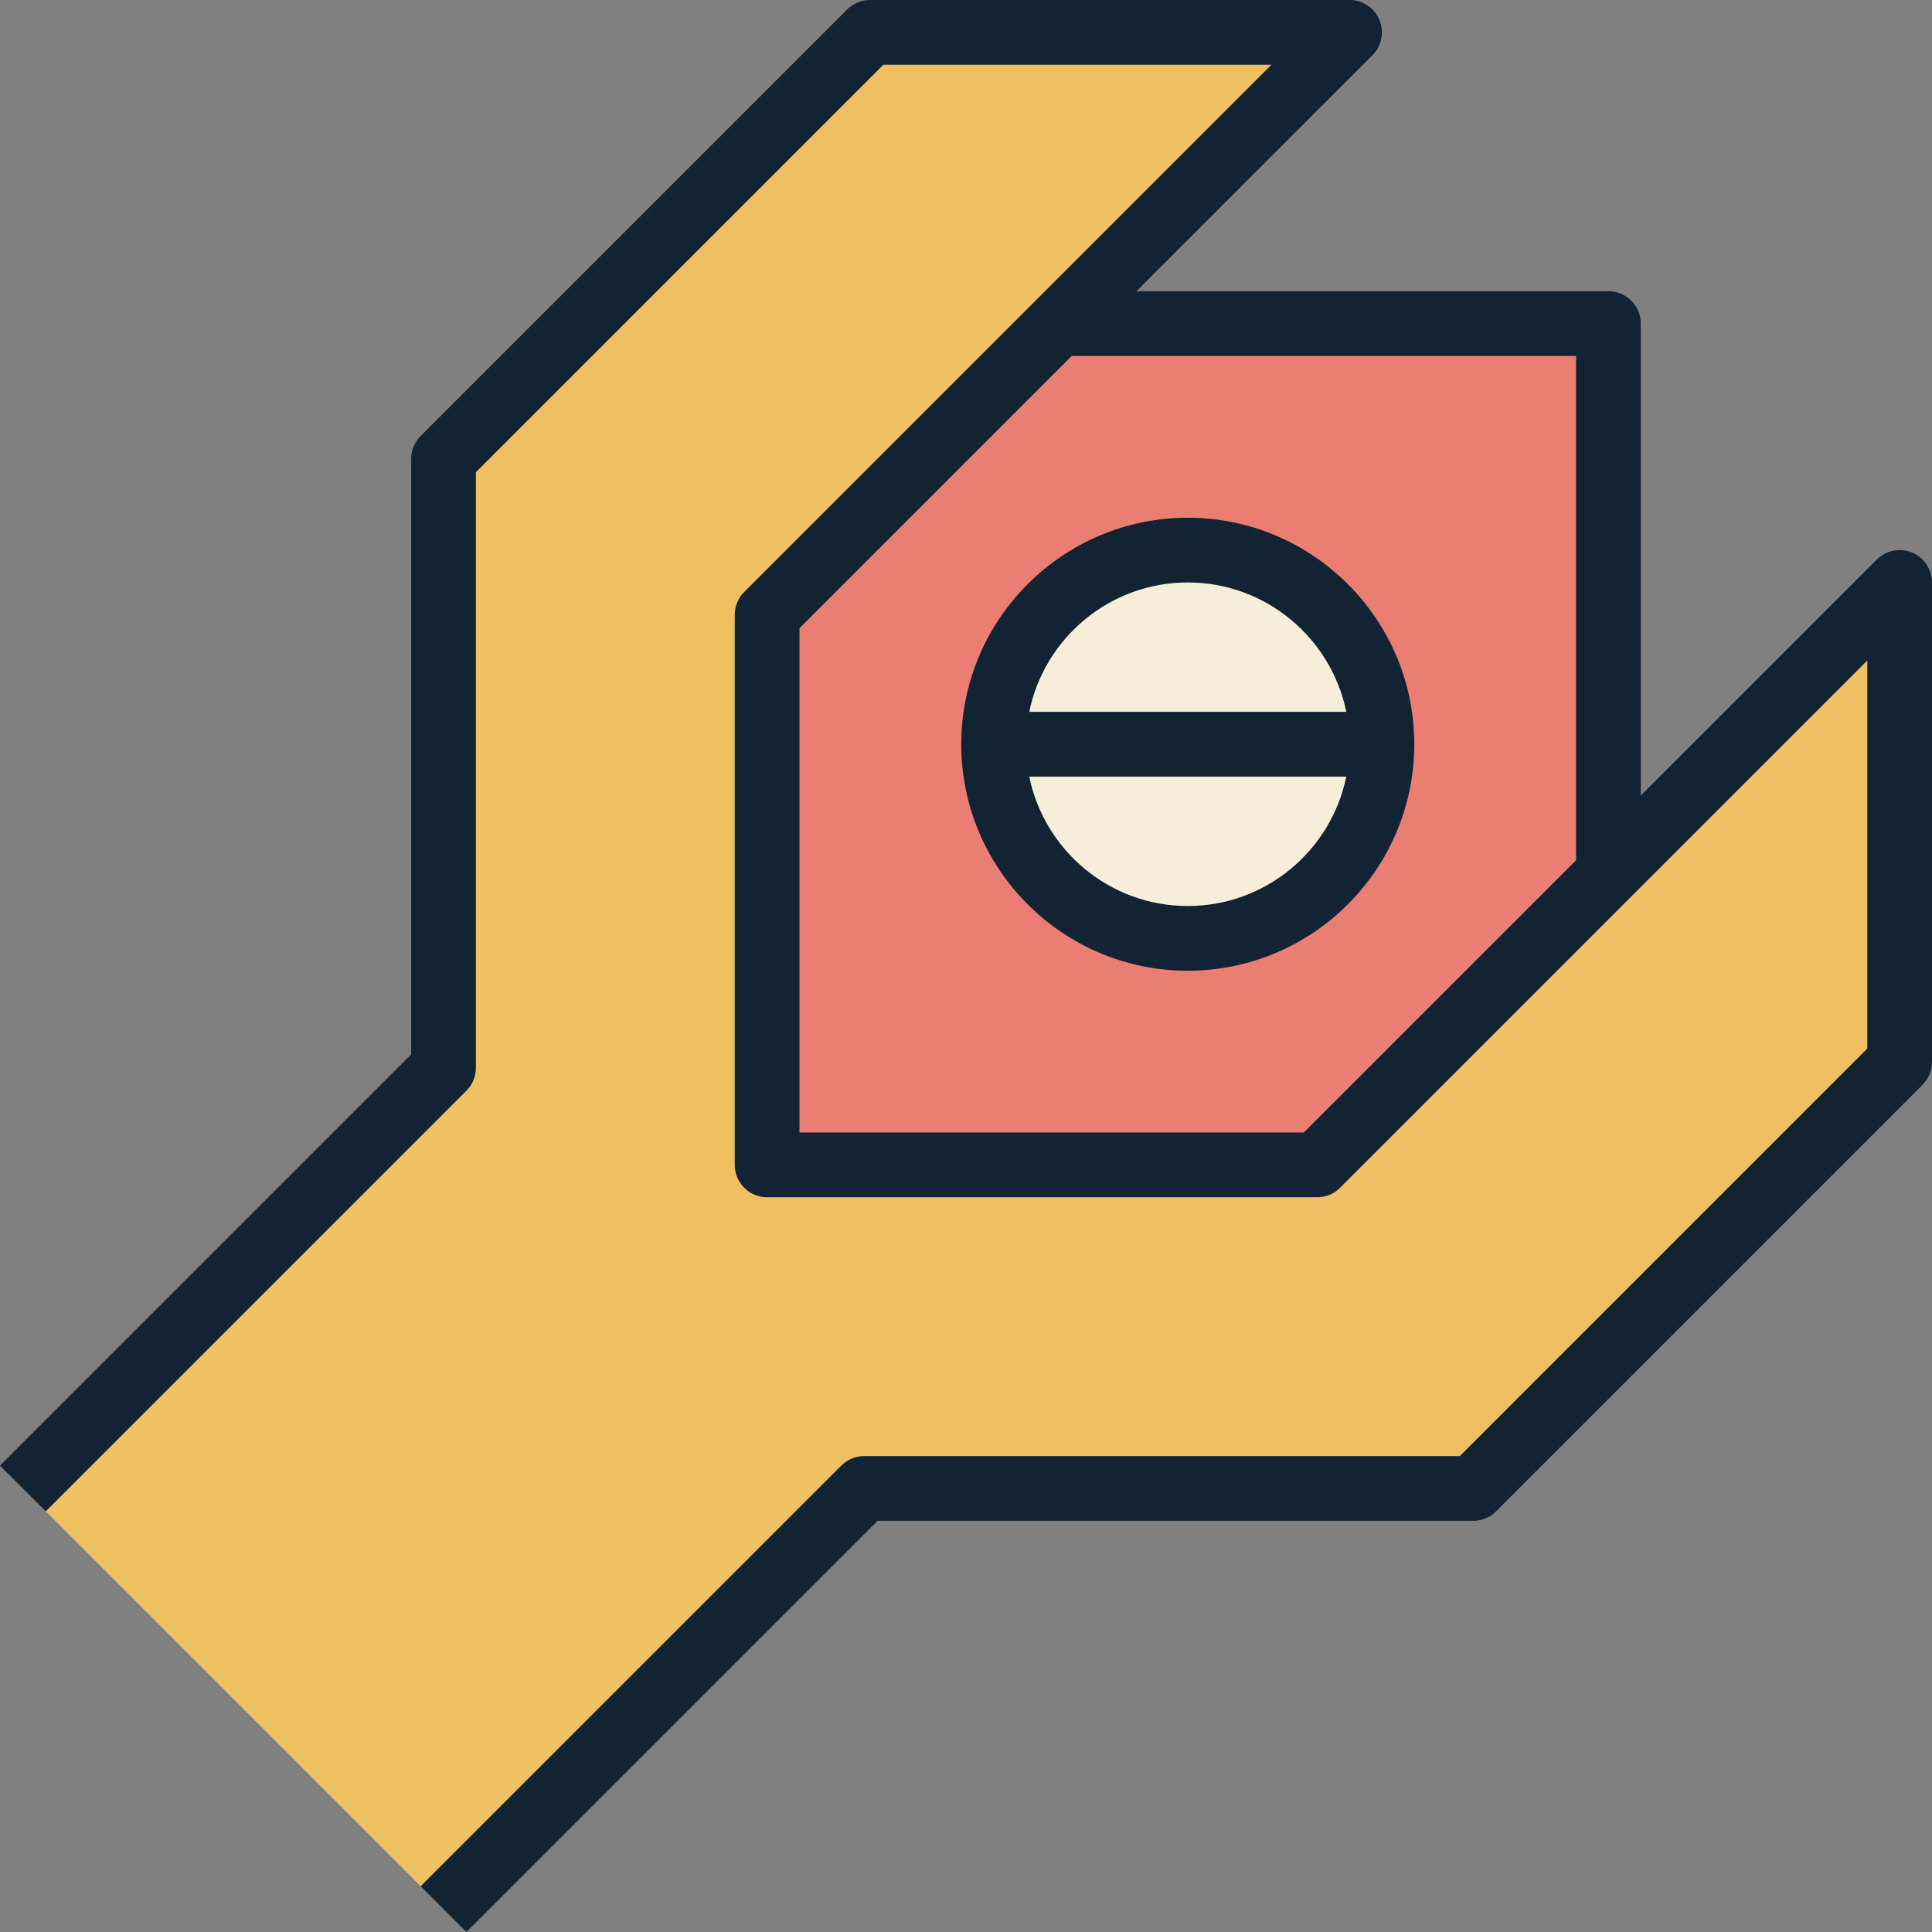
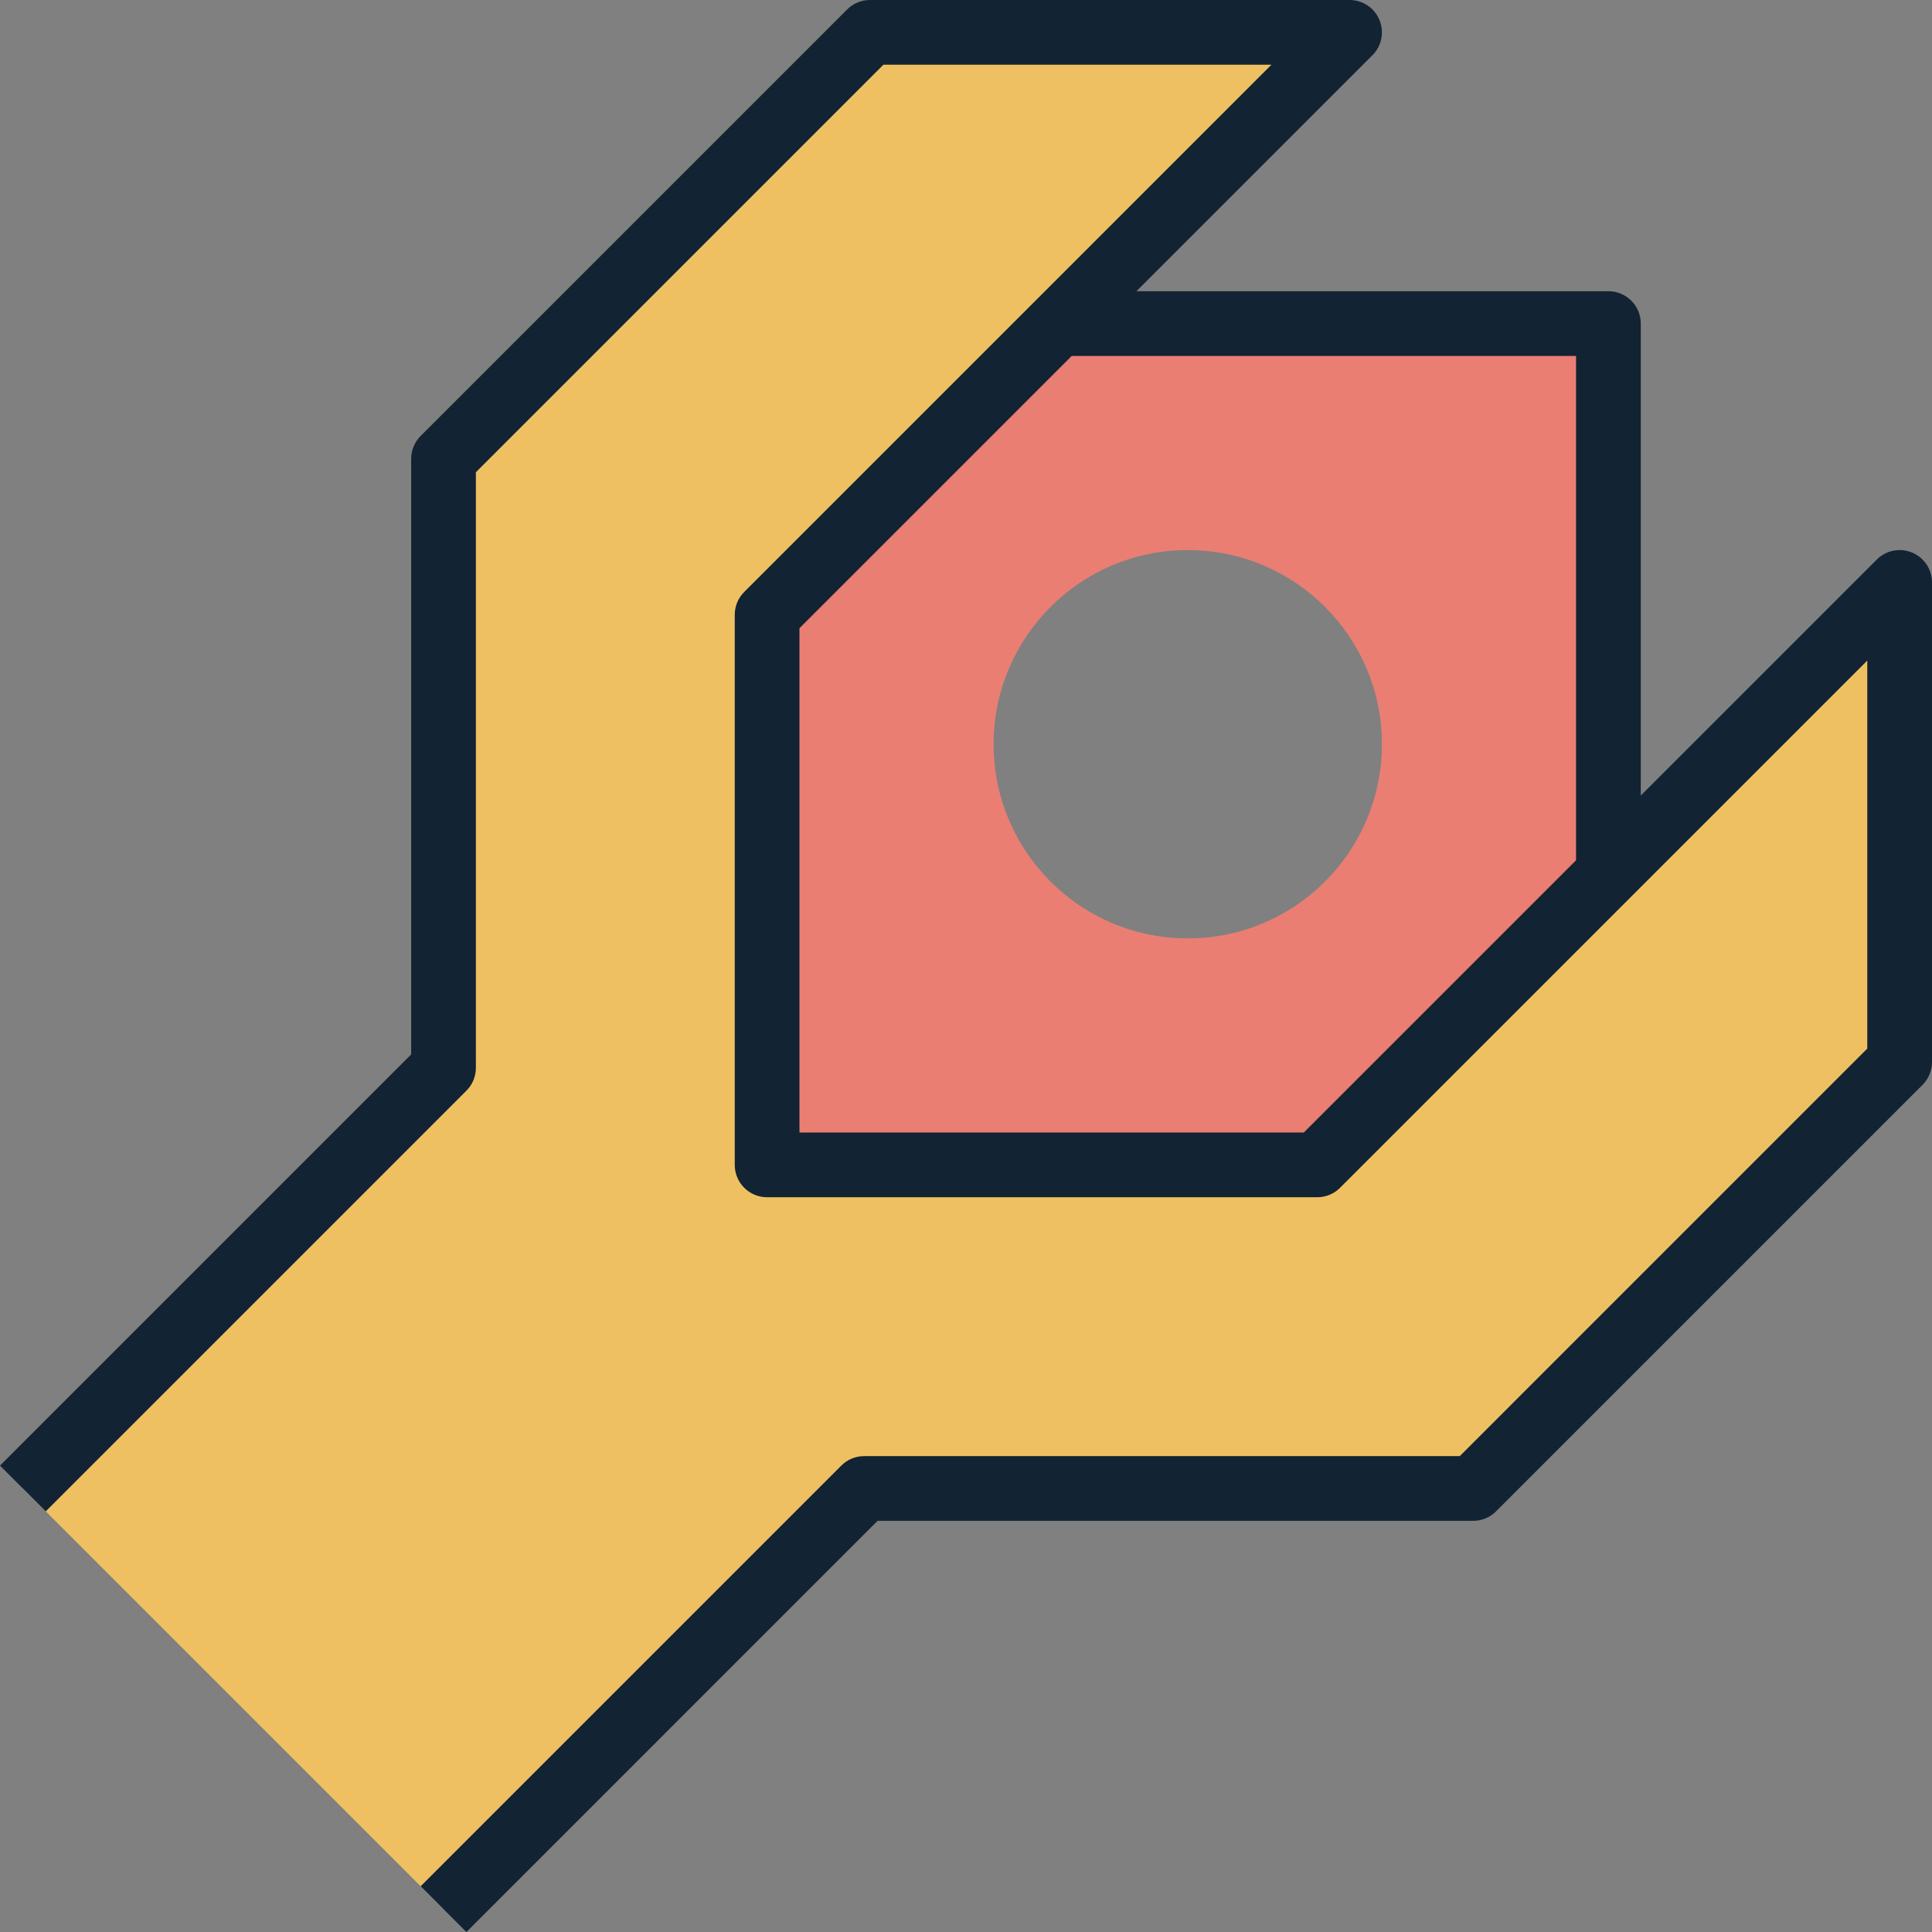
<svg xmlns="http://www.w3.org/2000/svg" version="1.1" id="Capa_1" x="0px" y="0px" viewBox="0 0 477.656 477.656" style="enable-background:new 0 0 477.656 477.656;" xml:space="preserve">
  <rect x="0" y="0" width="477.656" height="477.656" fill="#808080" stroke="none" />
-   <path style="fill:#EA7E73;" d="M189.656,288h136l72-72V80h-136l-72,72V288z M293.656,136c26.512,0,48,21.488,48,48s-21.488,48-48,48  s-48-21.488-48-48S267.144,136,293.656,136z" />
-   <circle style="fill:#F7EEDA;" cx="293.656" cy="184" r="48" />
+   <path style="fill:#EA7E73;" d="M189.656,288h136l72-72V80h-136l-72,72V288M293.656,136c26.512,0,48,21.488,48,48s-21.488,48-48,48  s-48-21.488-48-48S267.144,136,293.656,136z" />
  <polygon style="fill:#EFC062;" points="325.656,288 189.656,288 189.656,152 261.656,80 333.656,8 213.656,8 109.656,112   109.656,264 5.656,368 109.656,472 213.656,368 365.656,368 469.656,264 469.656,144 397.656,216 " />
  <g>
    <path style="fill:#122333;" d="M472.72,136.608c-2.992-1.24-6.432-0.552-8.72,1.736l-58.344,58.344V80c0-4.416-3.576-8-8-8H280.968   l58.344-58.344c2.288-2.288,2.976-5.728,1.736-8.72C339.816,1.952,336.888,0,333.656,0h-118.56c-2.128,0-4.16,0.84-5.656,2.344   L104,107.784c-1.504,1.504-2.344,3.536-2.344,5.656v147.248L0,362.344l11.312,11.312l104-104c1.504-1.496,2.344-3.536,2.344-5.656   V116.752L218.408,16h95.936L256,74.344l-72,72c-1.504,1.496-2.344,3.536-2.344,5.656v136c0,4.416,3.576,8,8,8h136   c2.128,0,4.16-0.84,5.656-2.344l72-72l58.344-58.344v95.936L360.904,360H213.656c-2.128,0-4.16,0.84-5.656,2.344l-104,104   l11.312,11.312L216.968,376h147.248c2.128,0,4.16-0.84,5.656-2.344l105.44-105.44c1.504-1.504,2.344-3.536,2.344-5.656V144   C477.656,140.768,475.712,137.848,472.72,136.608z M322.344,280H197.656V155.312L264.968,88h124.688v124.688L322.344,280z" />
-     <path style="fill:#122333;" d="M293.656,128c-30.872,0-56,25.12-56,56s25.128,56,56,56s56-25.12,56-56S324.528,128,293.656,128z    M293.656,144c19.312,0,35.472,13.768,39.192,32h-78.384C258.184,157.768,274.344,144,293.656,144z M293.656,224   c-19.312,0-35.472-13.768-39.192-32h78.384C329.128,210.232,312.968,224,293.656,224z" />
  </g>
  <g>
</g>
  <g>
</g>
  <g>
</g>
  <g>
</g>
  <g>
</g>
  <g>
</g>
  <g>
</g>
  <g>
</g>
  <g>
</g>
  <g>
</g>
  <g>
</g>
  <g>
</g>
  <g>
</g>
  <g>
</g>
  <g>
</g>
</svg>